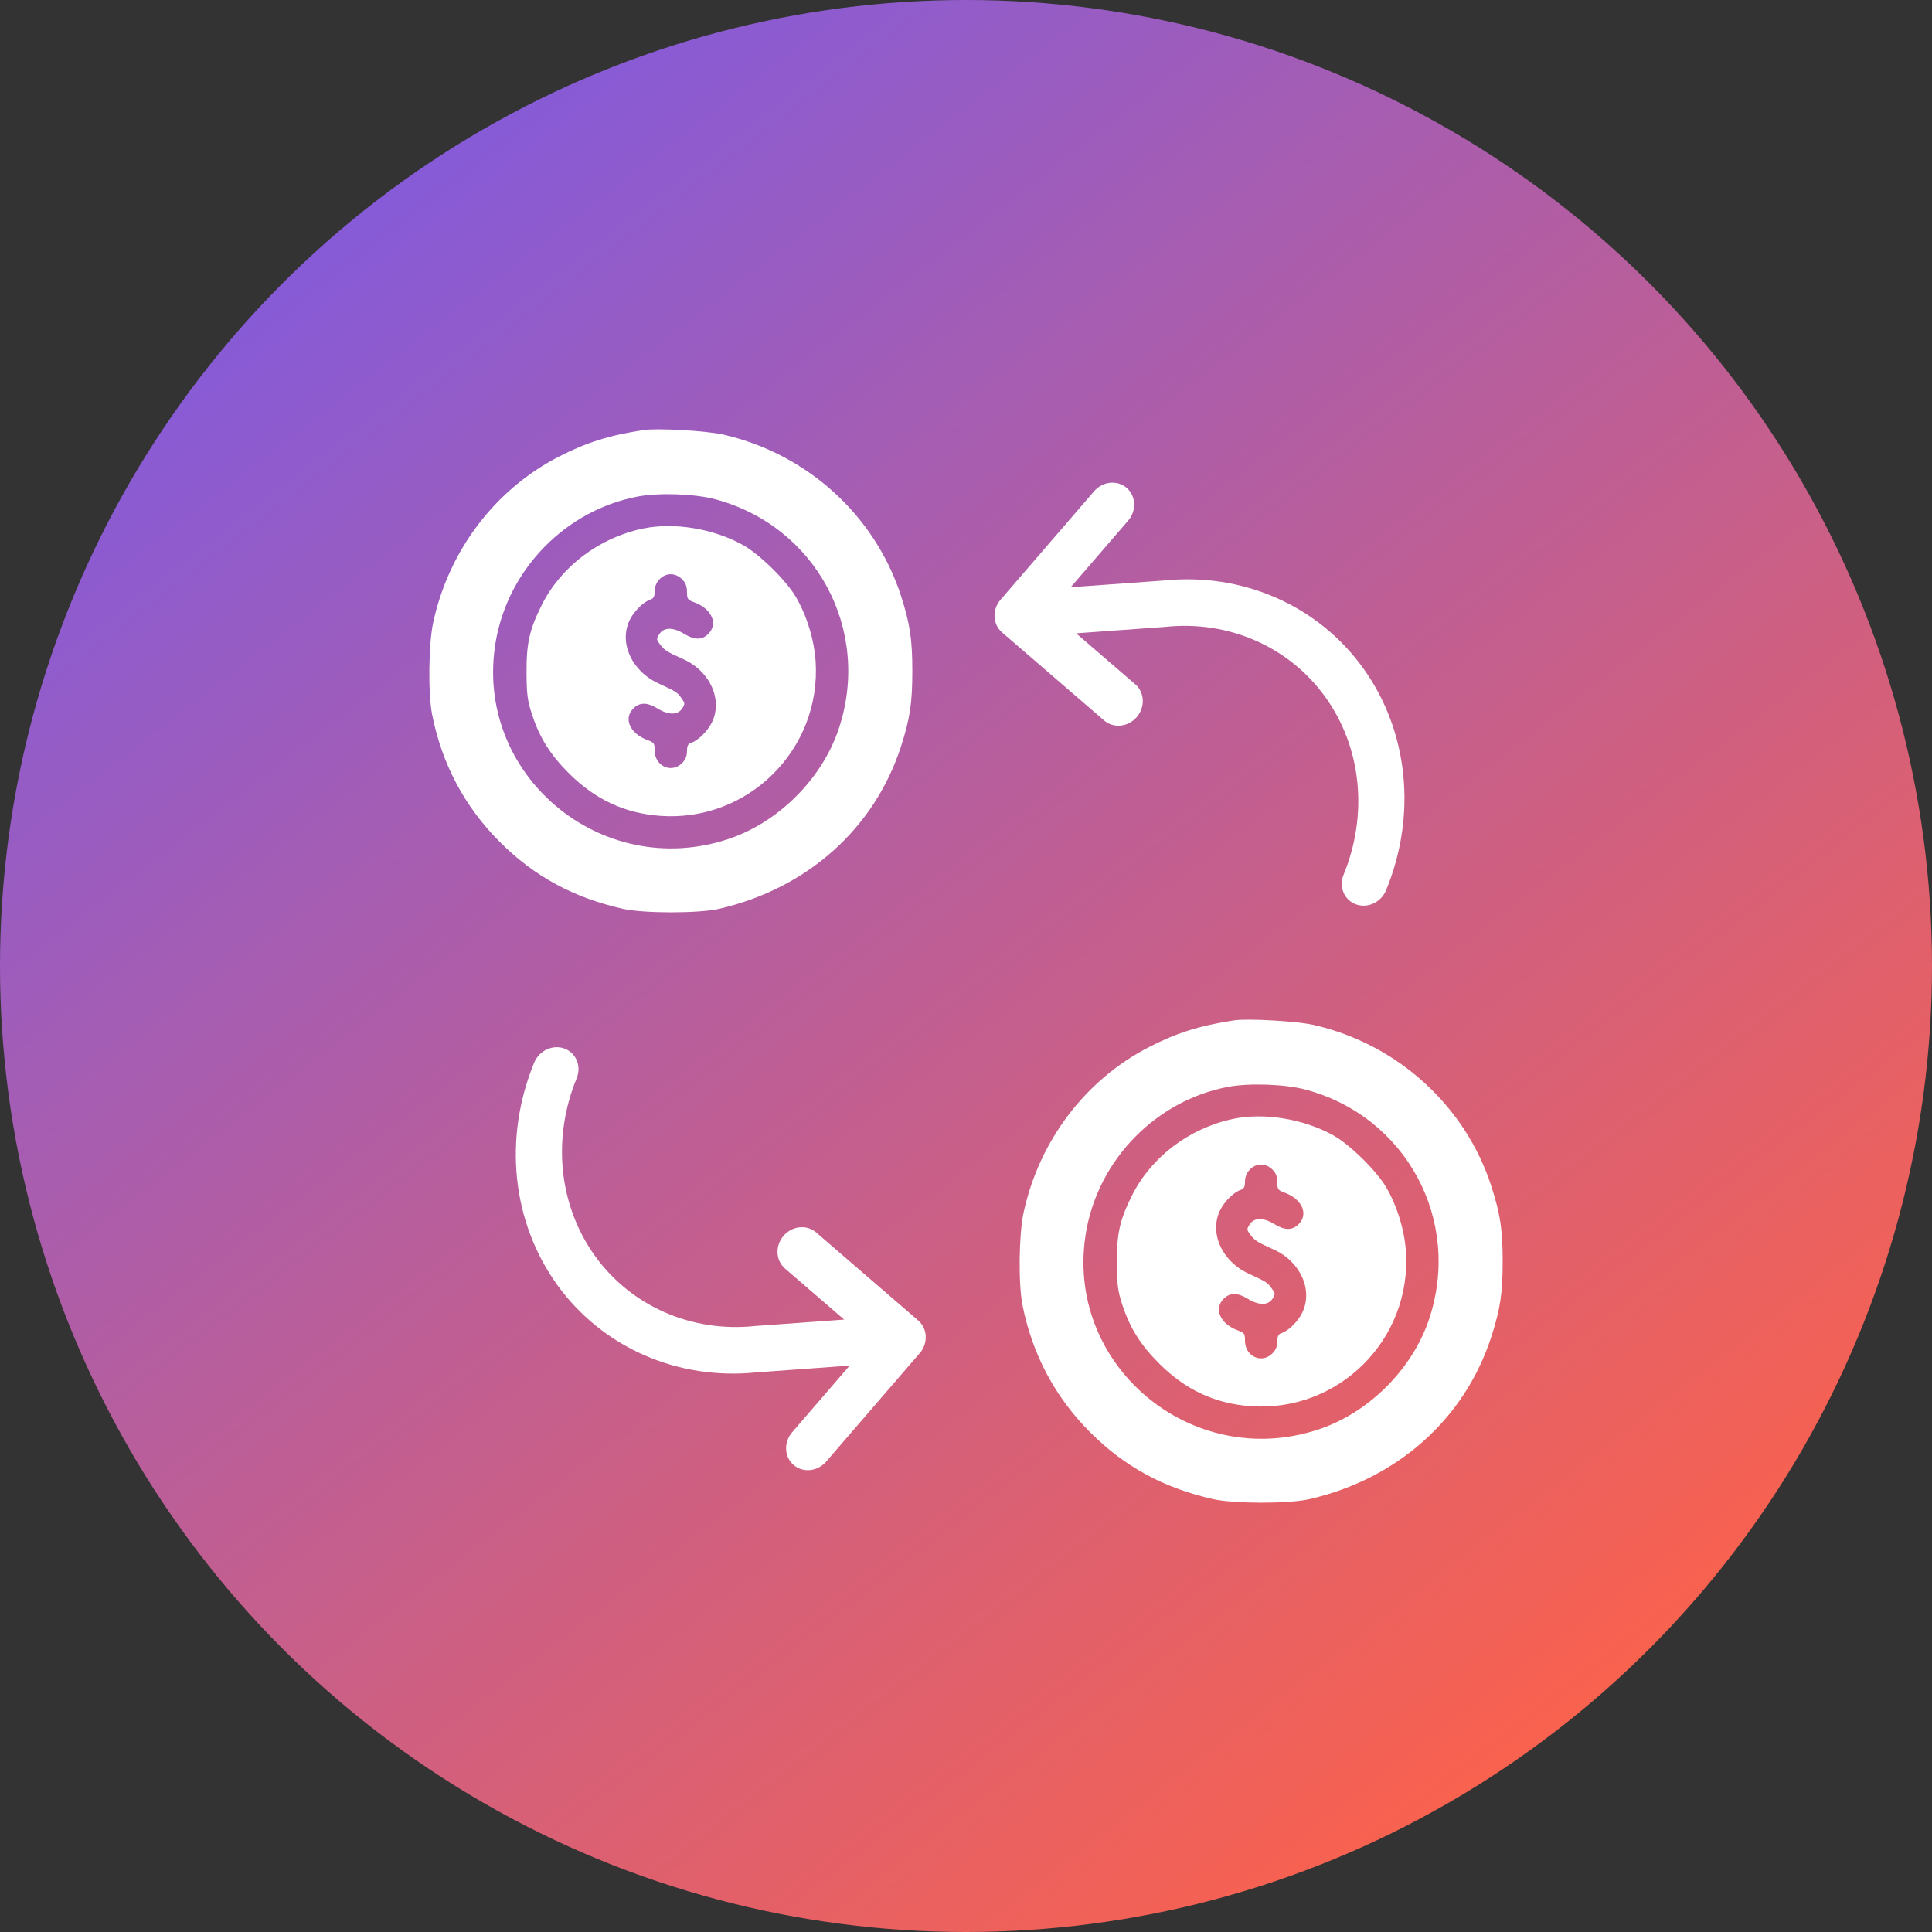
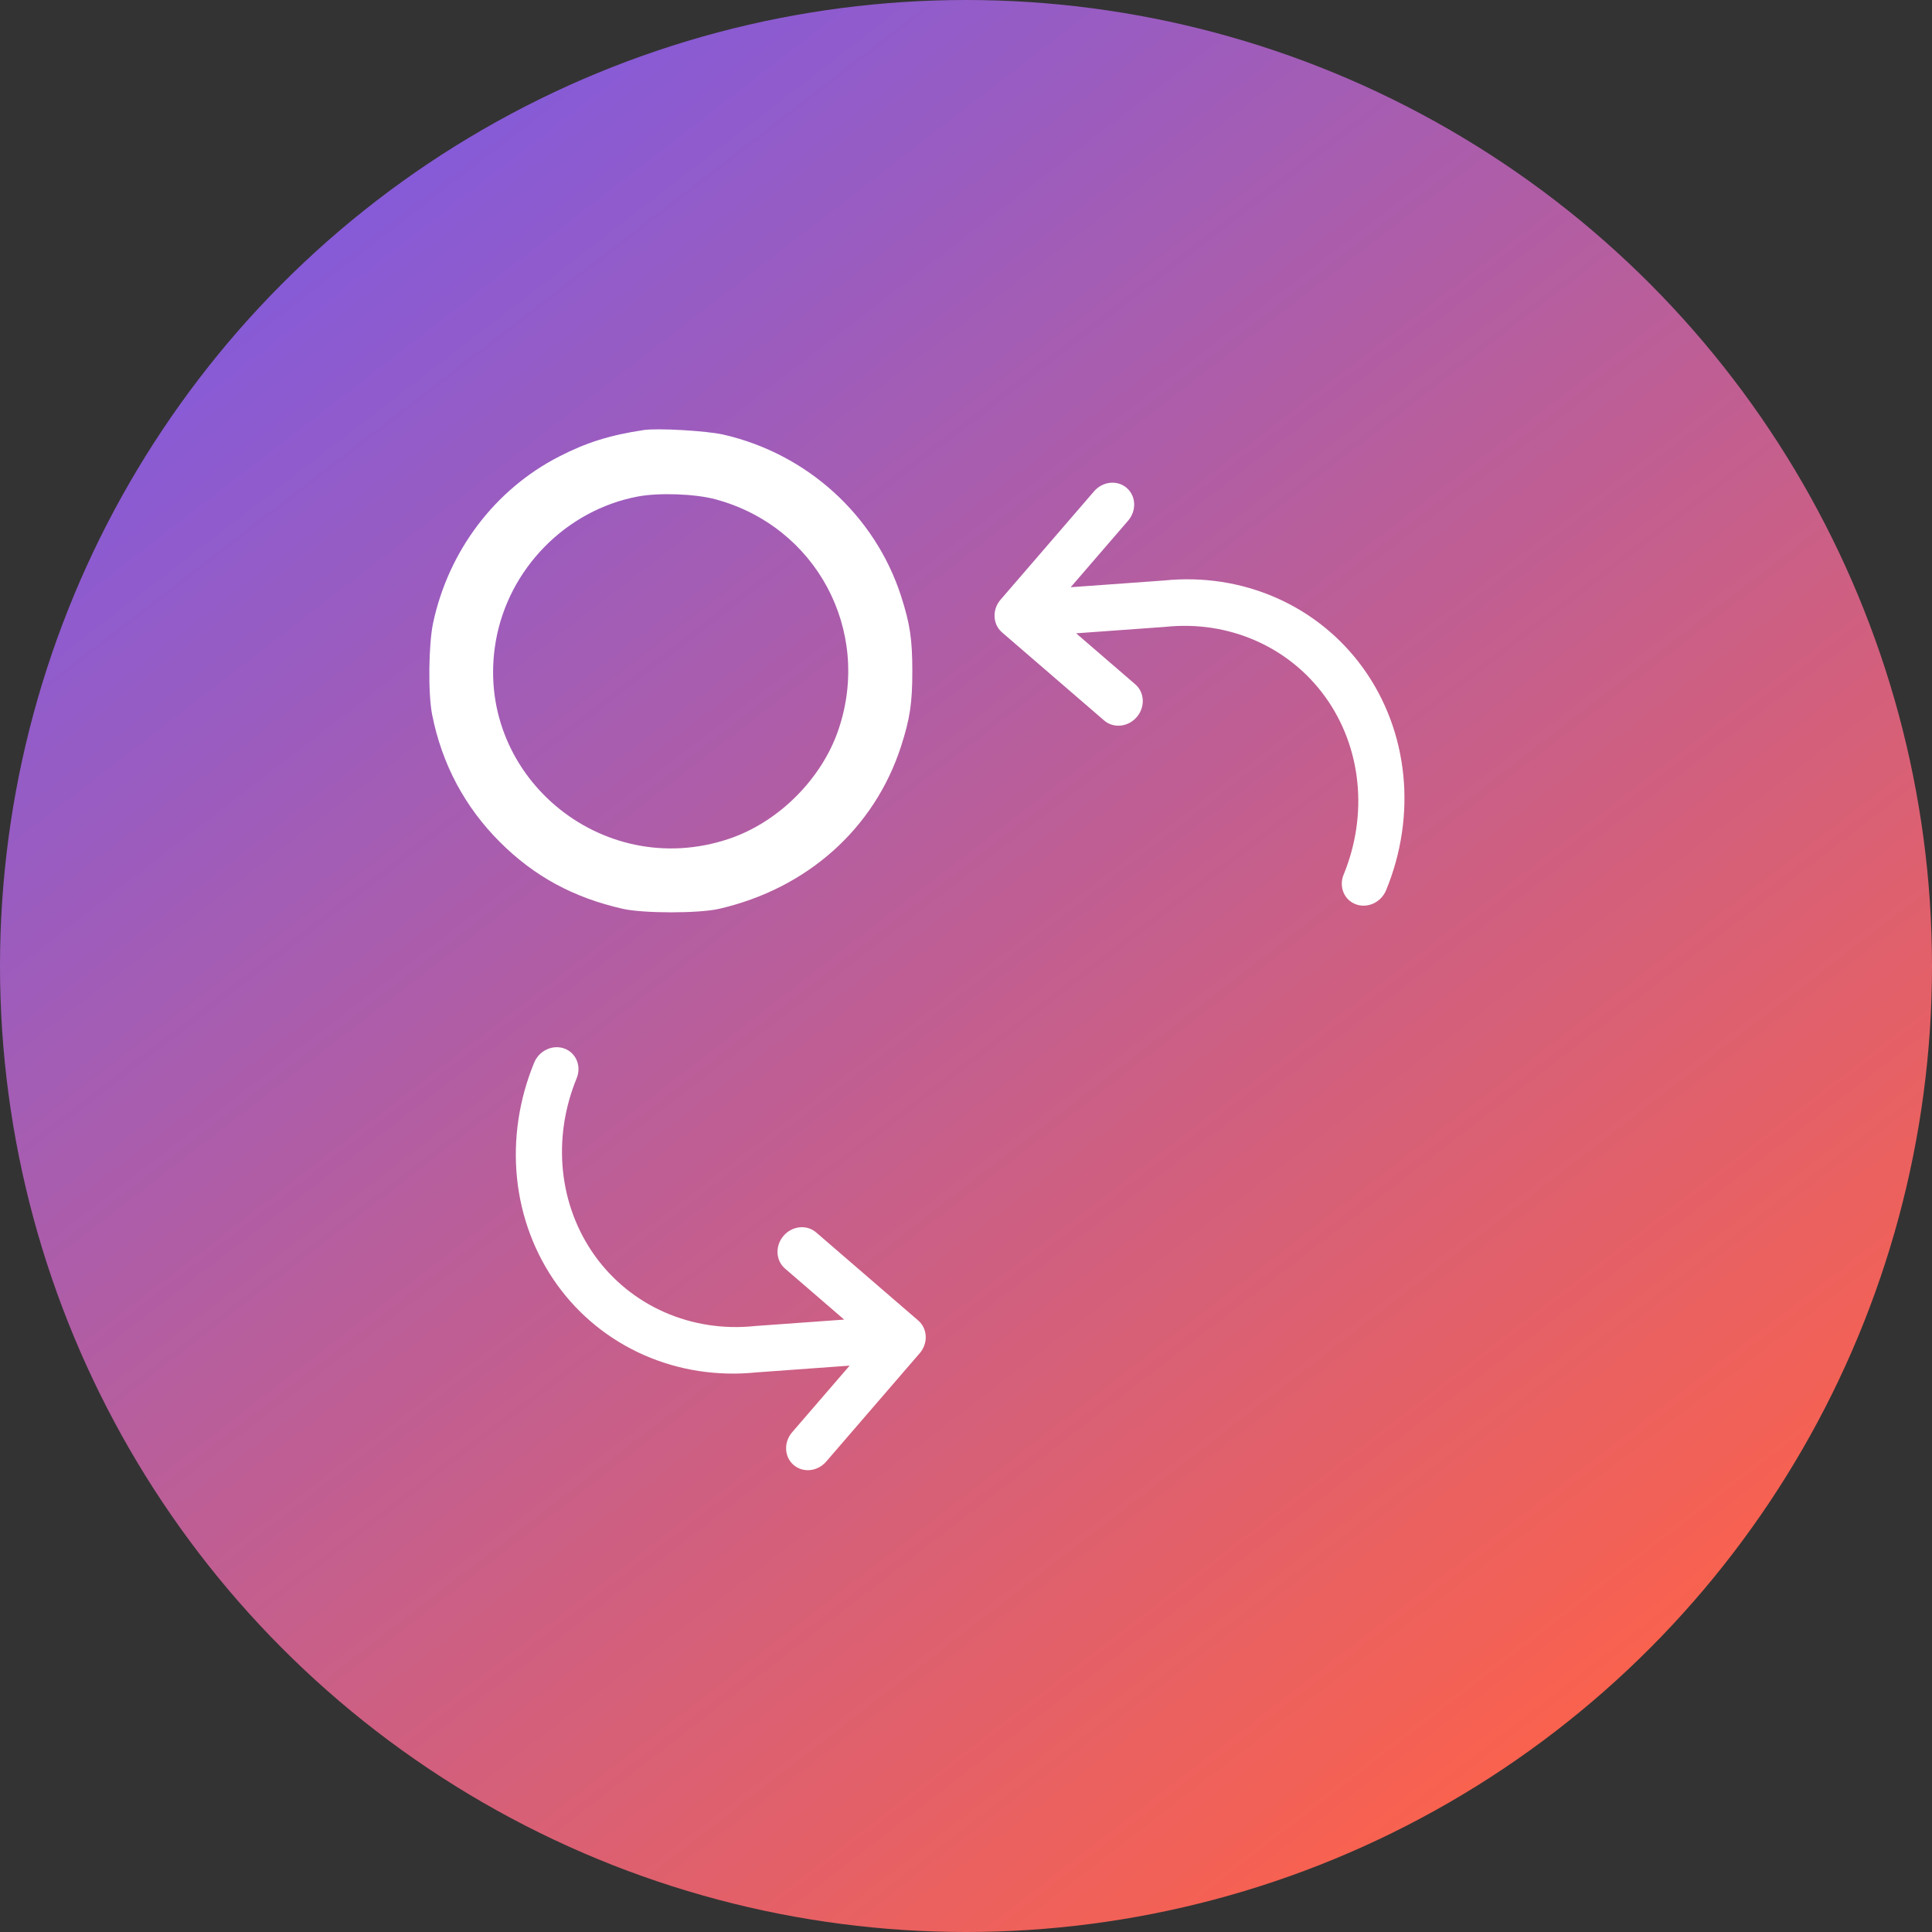
<svg xmlns="http://www.w3.org/2000/svg" width="60" height="60" viewBox="0 0 60 60" fill="none">
  <rect x="0" y="0" width="60" height="60" fill="#333333" stroke="none" />
  <g clip-path="url(#clip0_57_3047)">
    <circle cx="30" cy="30" r="30" fill="url(#paint0_linear_57_3047)" />
-     <path fill-rule="evenodd" clip-rule="evenodd" d="M16.825 18.787C17.421 17.598 18.601 16.704 19.954 16.417C20.921 16.212 22.146 16.412 23.072 16.925C23.587 17.211 24.413 18.021 24.716 18.538C25.055 19.115 25.287 19.872 25.33 20.541C25.506 23.272 23.237 25.531 20.511 25.338C19.401 25.259 18.485 24.832 17.663 24.011C17.089 23.437 16.759 22.911 16.523 22.192C16.382 21.764 16.357 21.574 16.352 20.906C16.346 19.979 16.441 19.555 16.825 18.787ZM21.335 18.382C21.335 18.209 21.291 18.097 21.181 17.987C21.084 17.89 20.955 17.833 20.833 17.833C20.563 17.833 20.331 18.076 20.331 18.359C20.331 18.522 20.299 18.587 20.205 18.617C19.994 18.684 19.705 18.964 19.566 19.235C19.207 19.939 19.607 20.838 20.449 21.224C20.993 21.473 21.032 21.498 21.158 21.674C21.276 21.84 21.277 21.861 21.183 22.006C21.049 22.21 20.757 22.21 20.425 22.006C20.102 21.806 19.865 21.805 19.669 22.001C19.353 22.317 19.566 22.788 20.115 22.986C20.31 23.056 20.331 23.087 20.331 23.305C20.331 23.79 20.85 24.031 21.181 23.7C21.286 23.596 21.335 23.476 21.335 23.328C21.335 23.165 21.367 23.1 21.461 23.07C21.672 23.003 21.961 22.723 22.1 22.451C22.459 21.747 22.058 20.844 21.221 20.471C20.724 20.25 20.63 20.191 20.5 20.016C20.381 19.856 20.38 19.839 20.48 19.687C20.618 19.477 20.905 19.475 21.241 19.681C21.565 19.881 21.801 19.882 21.997 19.686C22.313 19.37 22.1 18.899 21.551 18.701C21.356 18.631 21.335 18.6 21.335 18.382Z" fill="white" />
    <path fill-rule="evenodd" clip-rule="evenodd" d="M17.36 14.18C18.217 13.74 18.929 13.517 19.986 13.356C20.412 13.29 21.945 13.378 22.465 13.497C25.064 14.091 27.169 16.002 27.98 18.501C28.26 19.366 28.333 19.852 28.333 20.843C28.333 21.835 28.26 22.32 27.98 23.186C27.154 25.734 25.066 27.596 22.329 28.225C21.695 28.37 19.983 28.369 19.337 28.223C17.807 27.876 16.59 27.215 15.524 26.149C14.431 25.057 13.724 23.727 13.42 22.192C13.291 21.543 13.309 20.004 13.452 19.338C13.935 17.097 15.373 15.199 17.36 14.18ZM26.044 22.646C27.077 19.574 25.345 16.344 22.215 15.505C21.582 15.335 20.462 15.296 19.807 15.42C17.578 15.842 15.792 17.66 15.398 19.909C14.68 24.019 18.652 27.39 22.637 26.051C24.178 25.534 25.527 24.186 26.044 22.646Z" fill="white" />
-     <path fill-rule="evenodd" clip-rule="evenodd" d="M35.158 37.121C35.754 35.932 36.934 35.038 38.288 34.75C39.255 34.545 40.48 34.745 41.405 35.258C41.921 35.545 42.746 36.354 43.049 36.871C43.388 37.448 43.62 38.205 43.663 38.874C43.839 41.606 41.57 43.864 38.844 43.671C37.734 43.592 36.818 43.166 35.997 42.344C35.422 41.77 35.092 41.244 34.856 40.525C34.715 40.098 34.69 39.908 34.686 39.239C34.679 38.312 34.774 37.888 35.158 37.121ZM39.669 36.715C39.669 36.543 39.625 36.43 39.514 36.32C39.417 36.223 39.289 36.166 39.166 36.166C38.897 36.166 38.664 36.409 38.664 36.692C38.664 36.855 38.633 36.92 38.539 36.95C38.327 37.017 38.038 37.297 37.9 37.569C37.541 38.272 37.94 39.172 38.782 39.557C39.327 39.806 39.365 39.831 39.491 40.008C39.609 40.173 39.611 40.195 39.516 40.339C39.382 40.544 39.091 40.543 38.759 40.339C38.435 40.14 38.199 40.138 38.003 40.334C37.686 40.65 37.899 41.121 38.448 41.319C38.644 41.39 38.664 41.421 38.664 41.638C38.664 42.123 39.184 42.364 39.514 42.033C39.619 41.929 39.669 41.809 39.669 41.661C39.669 41.498 39.7 41.433 39.794 41.403C40.006 41.336 40.295 41.057 40.433 40.785C40.793 40.081 40.392 39.178 39.554 38.804C39.057 38.583 38.963 38.524 38.834 38.349C38.715 38.189 38.714 38.172 38.813 38.02C38.951 37.81 39.238 37.808 39.575 38.015C39.898 38.214 40.134 38.215 40.33 38.019C40.647 37.703 40.434 37.233 39.885 37.034C39.689 36.964 39.669 36.933 39.669 36.715Z" fill="white" />
-     <path fill-rule="evenodd" clip-rule="evenodd" d="M35.693 32.513C36.55 32.074 37.262 31.85 38.319 31.689C38.746 31.624 40.278 31.711 40.798 31.83C43.397 32.424 45.503 34.335 46.313 36.834C46.593 37.7 46.667 38.185 46.667 39.177C46.667 40.168 46.593 40.654 46.313 41.519C45.487 44.067 43.399 45.929 40.663 46.558C40.028 46.704 38.316 46.703 37.67 46.556C36.14 46.21 34.923 45.548 33.858 44.483C32.765 43.39 32.058 42.061 31.753 40.525C31.625 39.877 31.642 38.337 31.786 37.671C32.268 35.43 33.706 33.532 35.693 32.513ZM44.378 40.979C45.411 37.908 43.678 34.677 40.549 33.839C39.915 33.669 38.795 33.629 38.14 33.753C35.911 34.175 34.125 35.994 33.732 38.242C33.013 42.352 36.985 45.723 40.97 44.385C42.511 43.867 43.86 42.52 44.378 40.979Z" fill="white" />
    <path d="M42.337 20.754C41.647 19.794 40.716 19.04 39.631 18.564C38.55 18.088 37.351 17.904 36.145 18.028L33.251 18.237L35.035 16.169C35.302 15.859 35.282 15.404 34.99 15.152C34.698 14.901 34.245 14.947 33.978 15.257L31.075 18.622L31.07 18.627C30.807 18.937 30.829 19.389 31.119 19.639L34.29 22.375C34.582 22.627 35.035 22.58 35.302 22.27C35.569 21.96 35.55 21.505 35.258 21.253L33.42 19.668L36.175 19.469L36.197 19.467C37.165 19.366 38.127 19.513 38.995 19.895C39.863 20.276 40.608 20.879 41.16 21.647C41.712 22.415 42.054 23.324 42.153 24.288C42.252 25.252 42.106 26.241 41.728 27.161C41.573 27.537 41.743 27.95 42.107 28.084C42.472 28.219 42.892 28.023 43.047 27.646C43.52 26.496 43.703 25.261 43.579 24.056C43.455 22.85 43.028 21.715 42.337 20.754Z" fill="white" />
    <path d="M20.005 42.085C18.92 41.608 17.989 40.855 17.299 39.895C16.609 38.934 16.181 37.798 16.057 36.593C15.933 35.388 16.116 34.152 16.589 33.002C16.744 32.626 17.164 32.43 17.529 32.564C17.893 32.698 18.063 33.112 17.908 33.488C17.53 34.408 17.384 35.396 17.483 36.361C17.582 37.325 17.924 38.233 18.476 39.002C19.028 39.77 19.773 40.373 20.641 40.754C21.509 41.135 22.471 41.283 23.439 41.182L23.461 41.18L26.216 40.981L24.378 39.395C24.087 39.144 24.067 38.688 24.334 38.379C24.601 38.069 25.054 38.022 25.346 38.274L28.517 41.01C28.807 41.26 28.829 41.712 28.566 42.022L28.562 42.026L25.658 45.391C25.391 45.701 24.938 45.748 24.646 45.496C24.354 45.245 24.334 44.789 24.601 44.48L26.386 42.411L23.491 42.621C22.285 42.745 21.086 42.56 20.005 42.085Z" fill="white" />
  </g>
  <defs>
    <linearGradient id="paint0_linear_57_3047" x1="6.386" y1="2.35504e-07" x2="49.964" y2="56.565" gradientUnits="userSpaceOnUse">
      <stop stop-color="#775AEA" />
      <stop offset="1" stop-color="#FF6247" />
    </linearGradient>
    <clipPath id="clip0_57_3047">
      <rect width="60" height="60" fill="white" />
    </clipPath>
  </defs>
</svg>